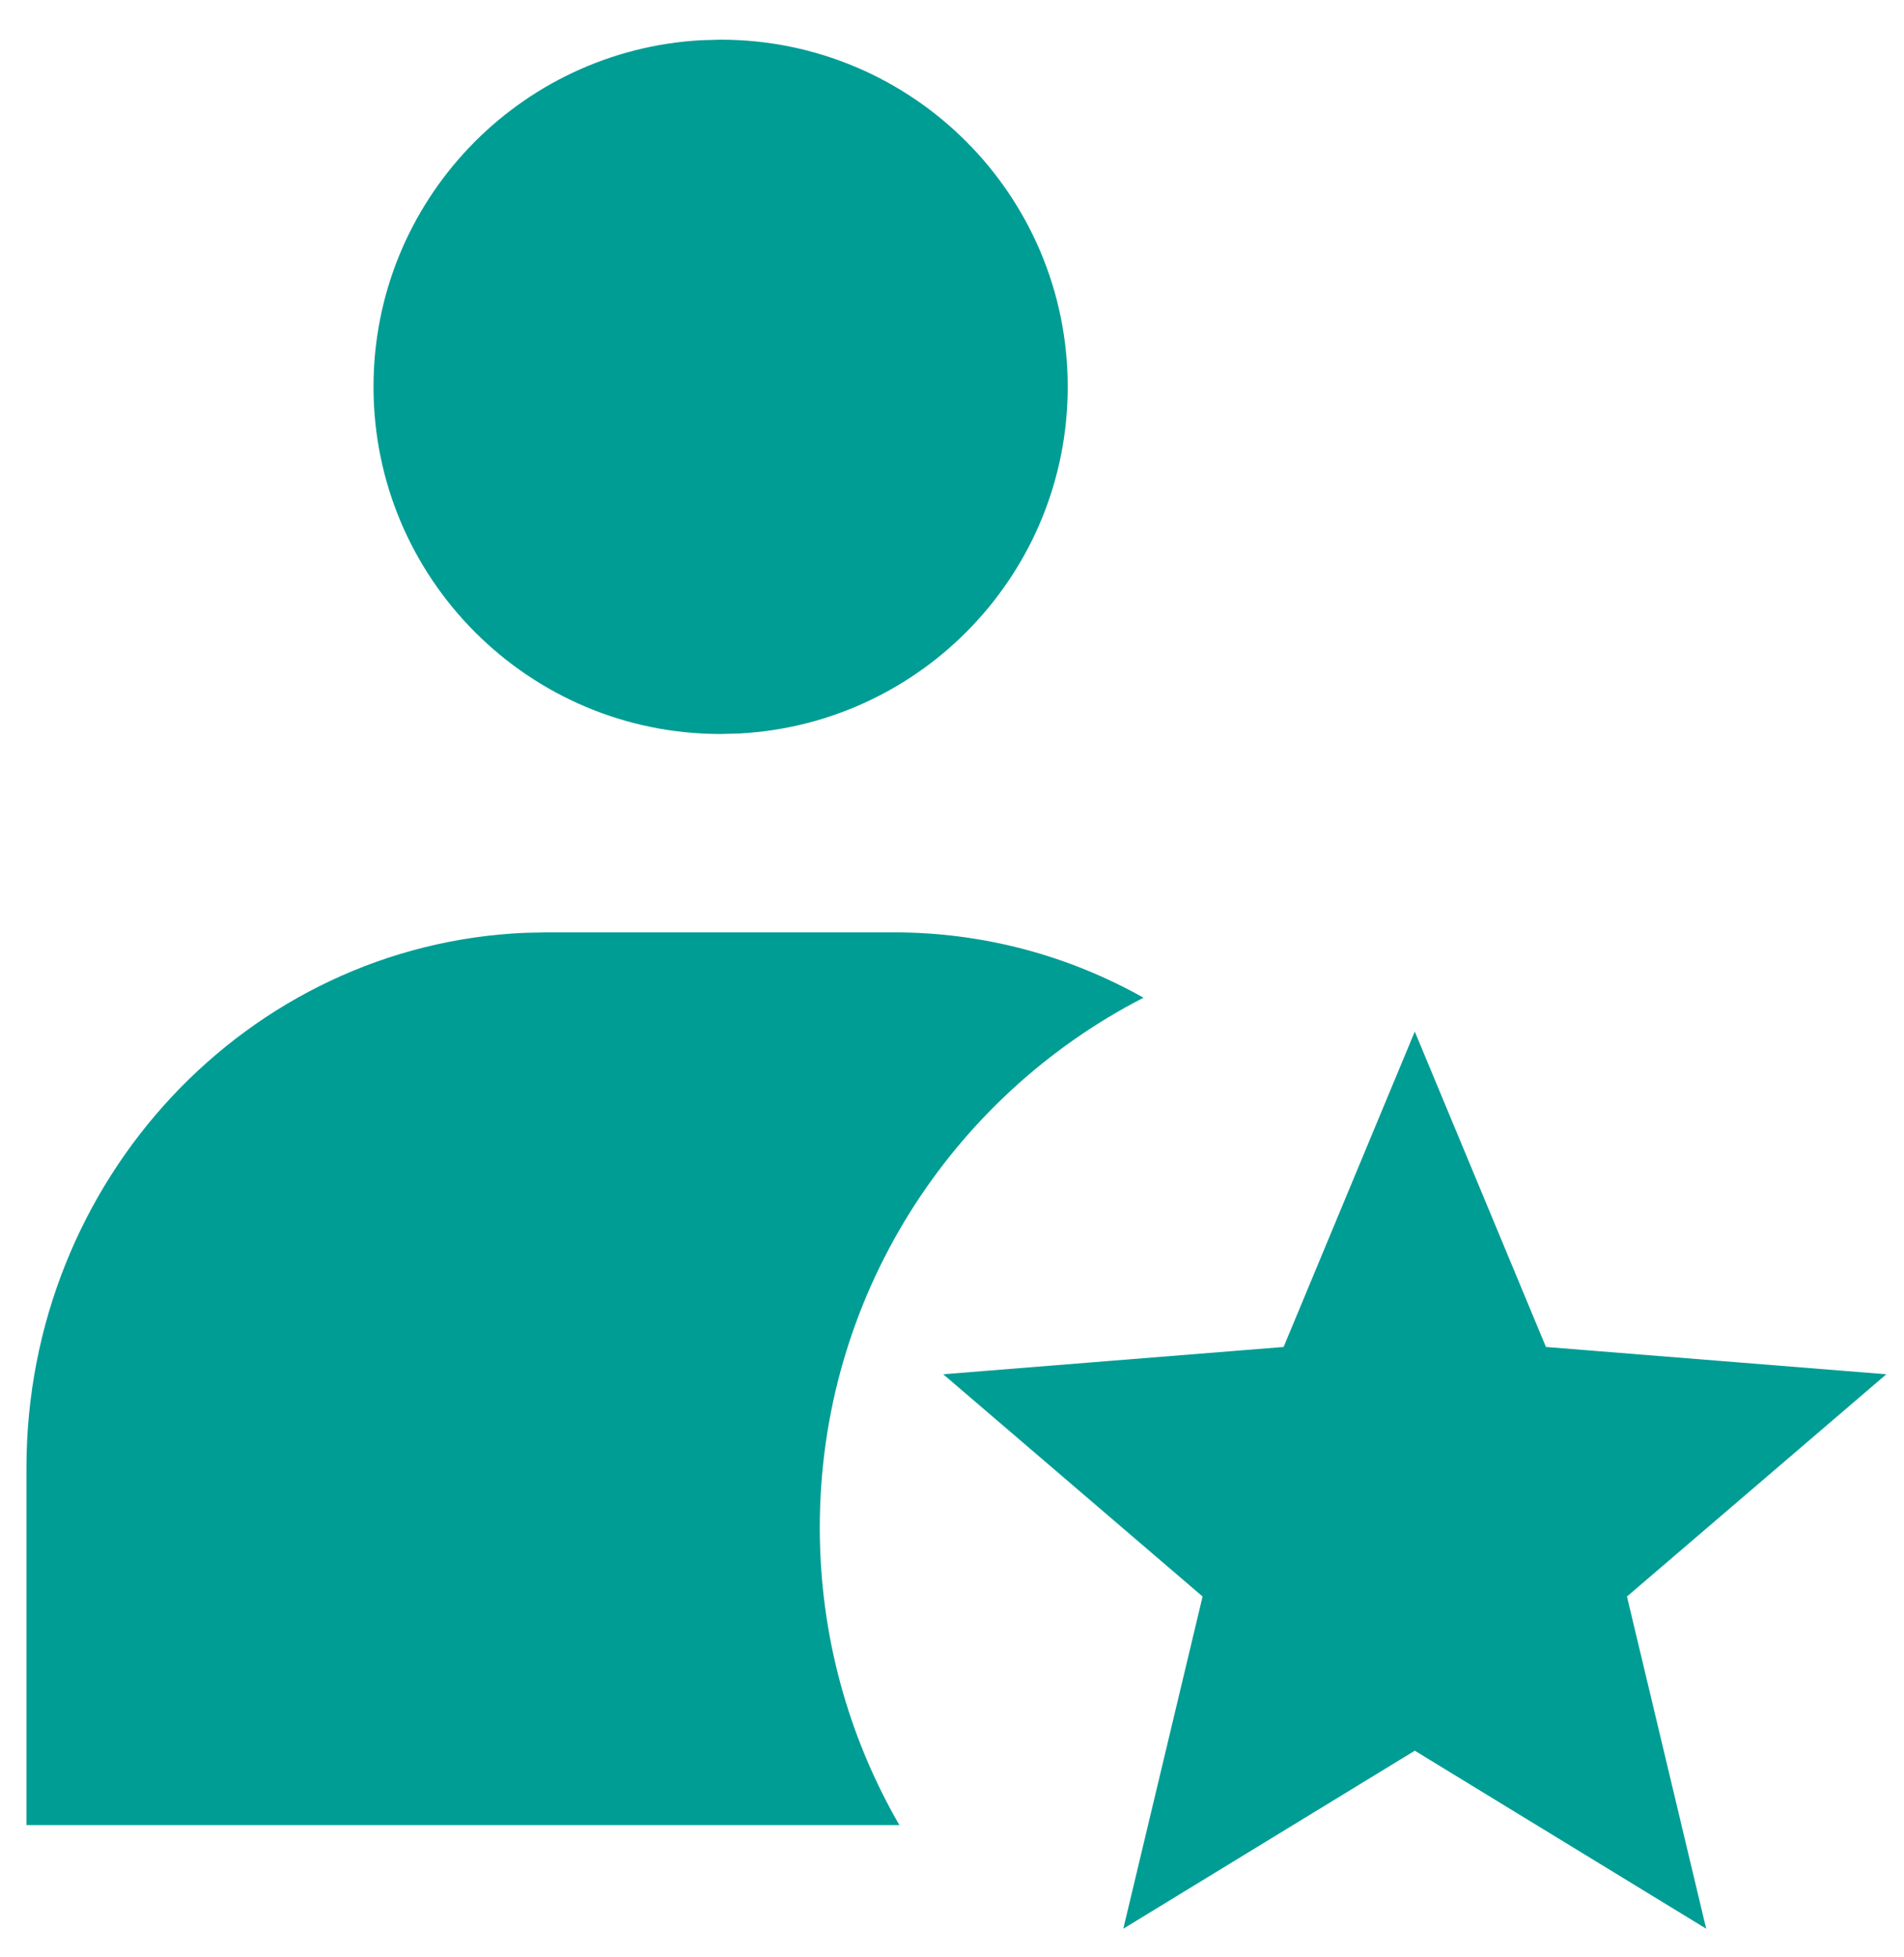
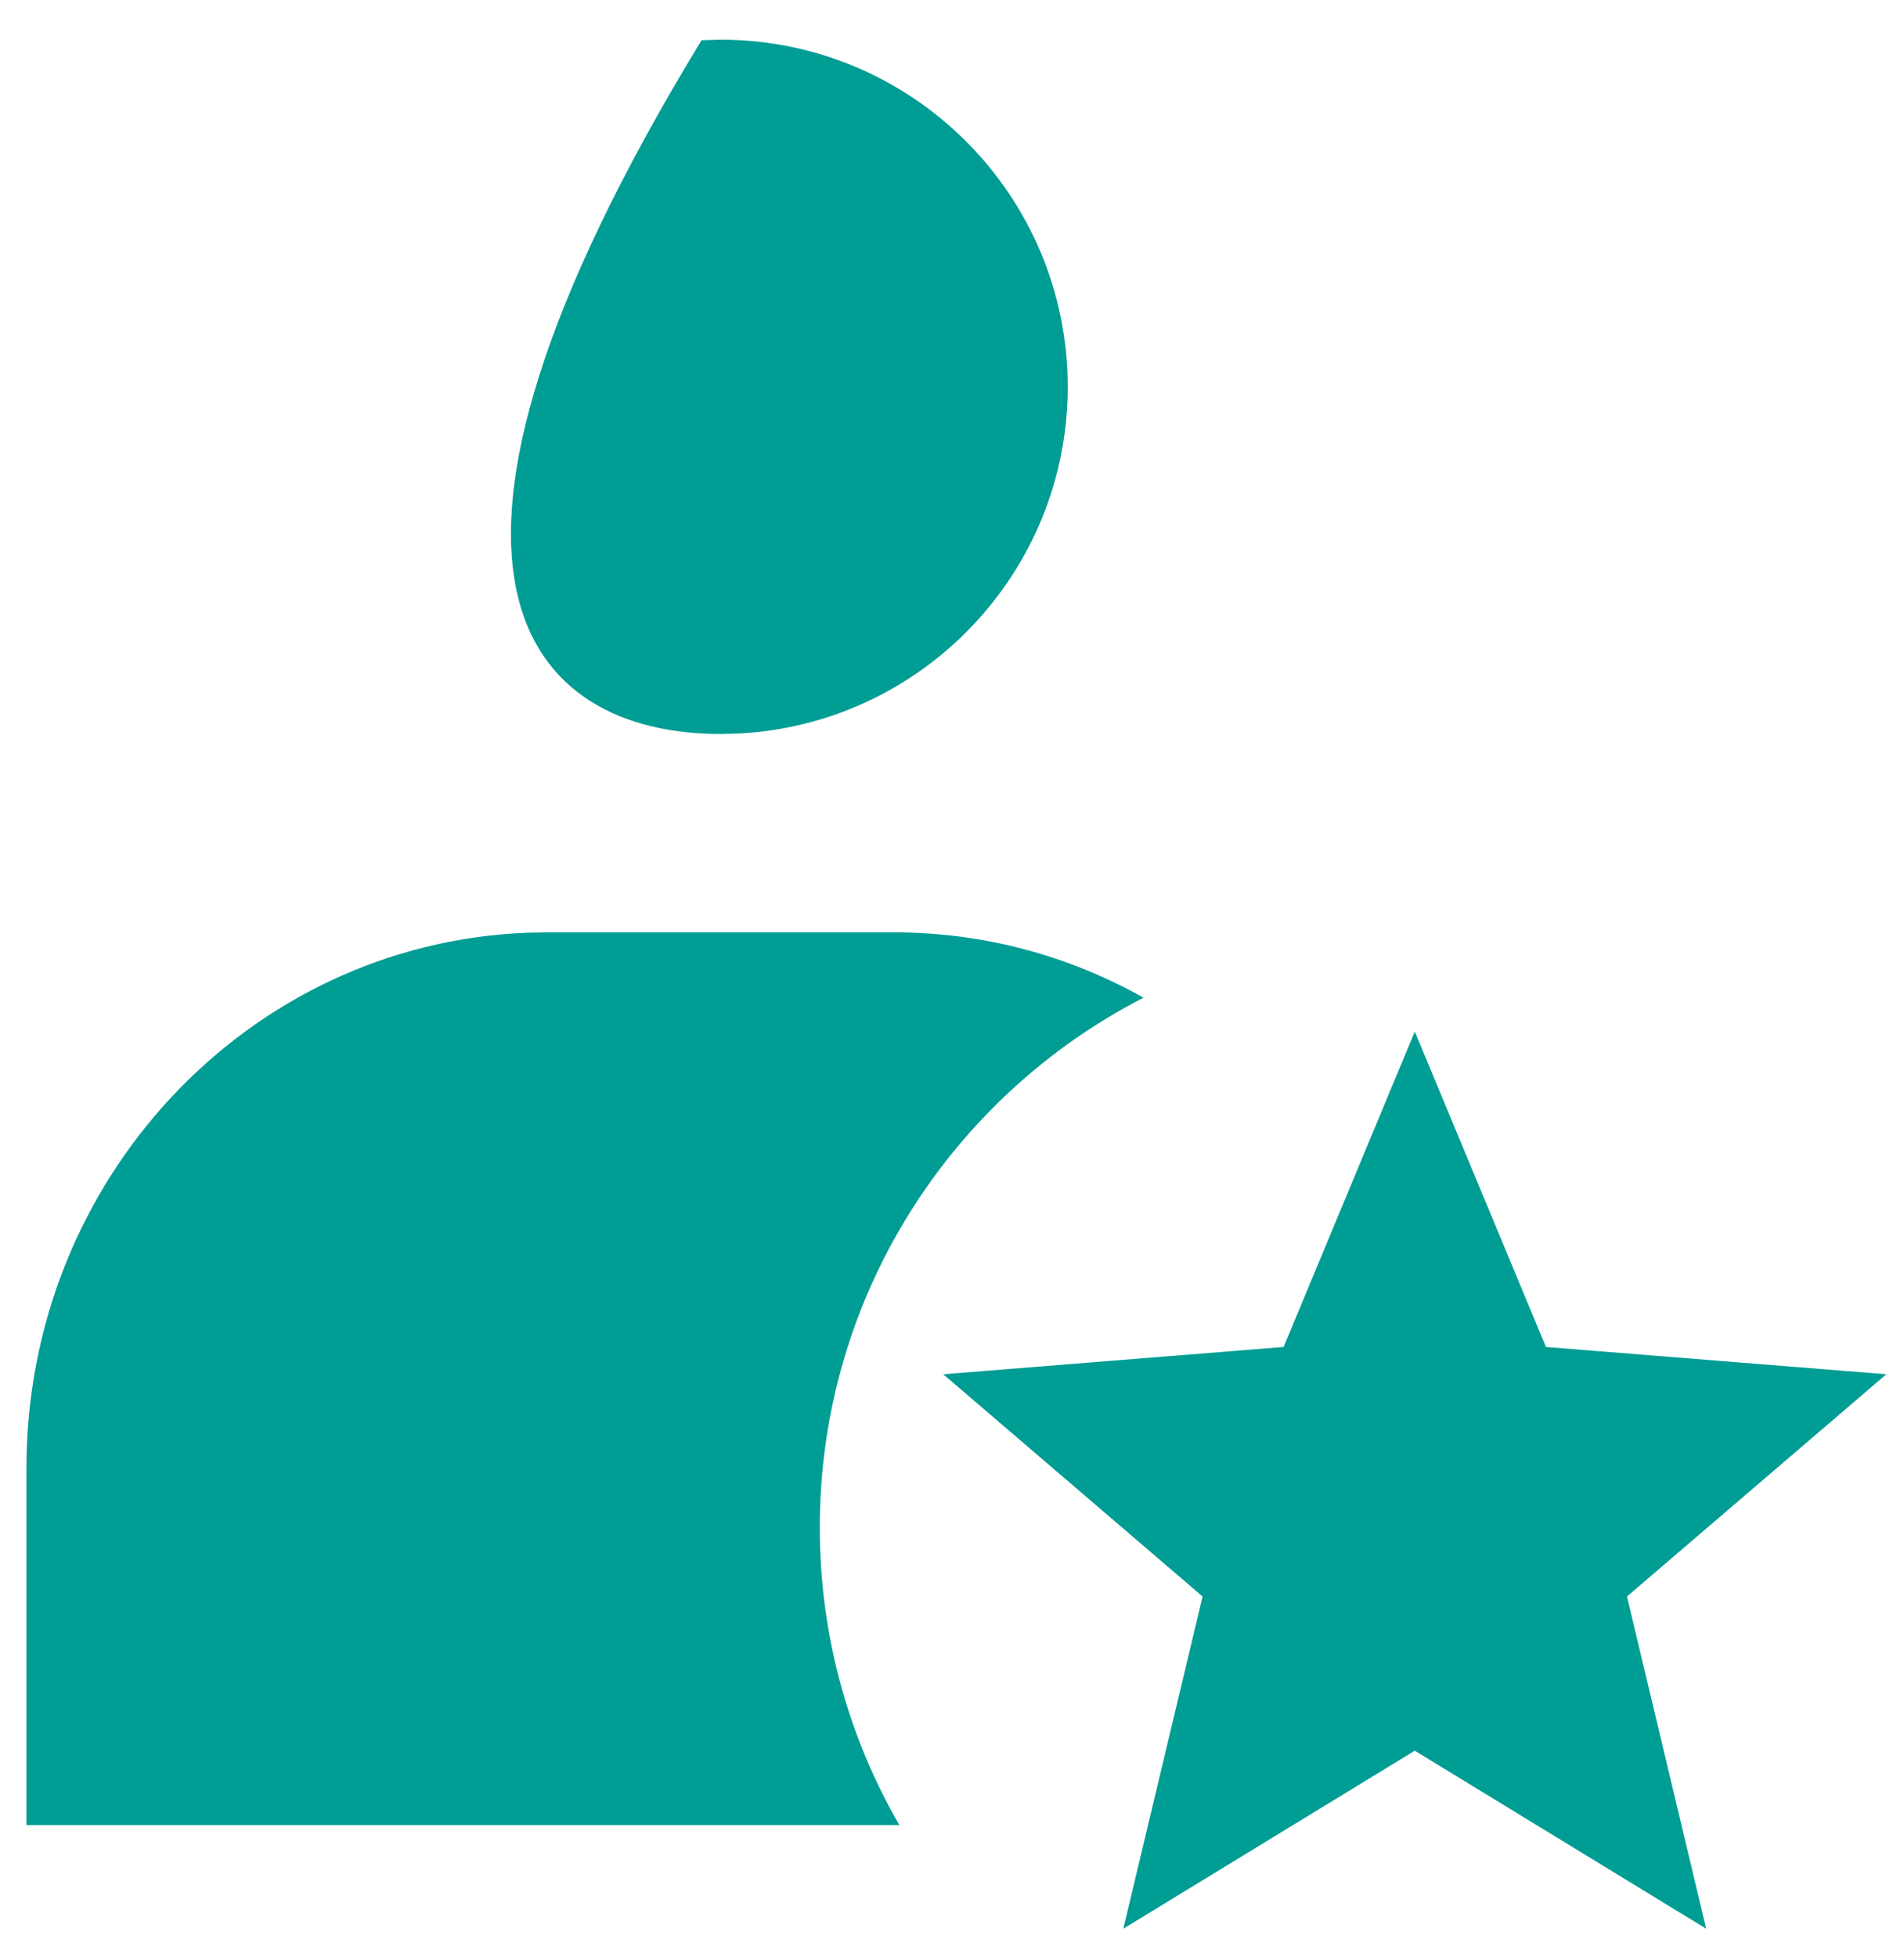
<svg xmlns="http://www.w3.org/2000/svg" width="36" height="37" viewBox="0 0 36 37" fill="none">
-   <path fill-rule="evenodd" clip-rule="evenodd" d="M20.188 7.312C20.188 3.688 17.249 0.75 13.625 0.75L13.265 0.76C9.808 0.947 7.062 3.809 7.062 7.312C7.062 10.937 10.001 13.875 13.625 13.875L13.985 13.865C17.442 13.678 20.188 10.816 20.188 7.312ZM15.5 28.875C15.5 30.924 16.048 32.845 17.005 34.5H0.5V27.75C0.5 22.298 4.69 17.852 9.938 17.633L10.344 17.625H16.906C18.614 17.625 20.221 18.073 21.621 18.86C17.987 20.725 15.5 24.509 15.5 28.875ZM21.239 36.459L26.75 33.094L32.26 36.459L30.762 30.179L35.666 25.978L29.23 25.462L26.75 19.5L24.27 25.462L17.834 25.978L22.738 30.179L21.239 36.459Z" fill="#009D95" />
+   <path fill-rule="evenodd" clip-rule="evenodd" d="M20.188 7.312C20.188 3.688 17.249 0.75 13.625 0.75L13.265 0.76C7.062 10.937 10.001 13.875 13.625 13.875L13.985 13.865C17.442 13.678 20.188 10.816 20.188 7.312ZM15.5 28.875C15.5 30.924 16.048 32.845 17.005 34.5H0.5V27.75C0.5 22.298 4.69 17.852 9.938 17.633L10.344 17.625H16.906C18.614 17.625 20.221 18.073 21.621 18.86C17.987 20.725 15.5 24.509 15.5 28.875ZM21.239 36.459L26.75 33.094L32.26 36.459L30.762 30.179L35.666 25.978L29.23 25.462L26.75 19.5L24.27 25.462L17.834 25.978L22.738 30.179L21.239 36.459Z" fill="#009D95" />
</svg>